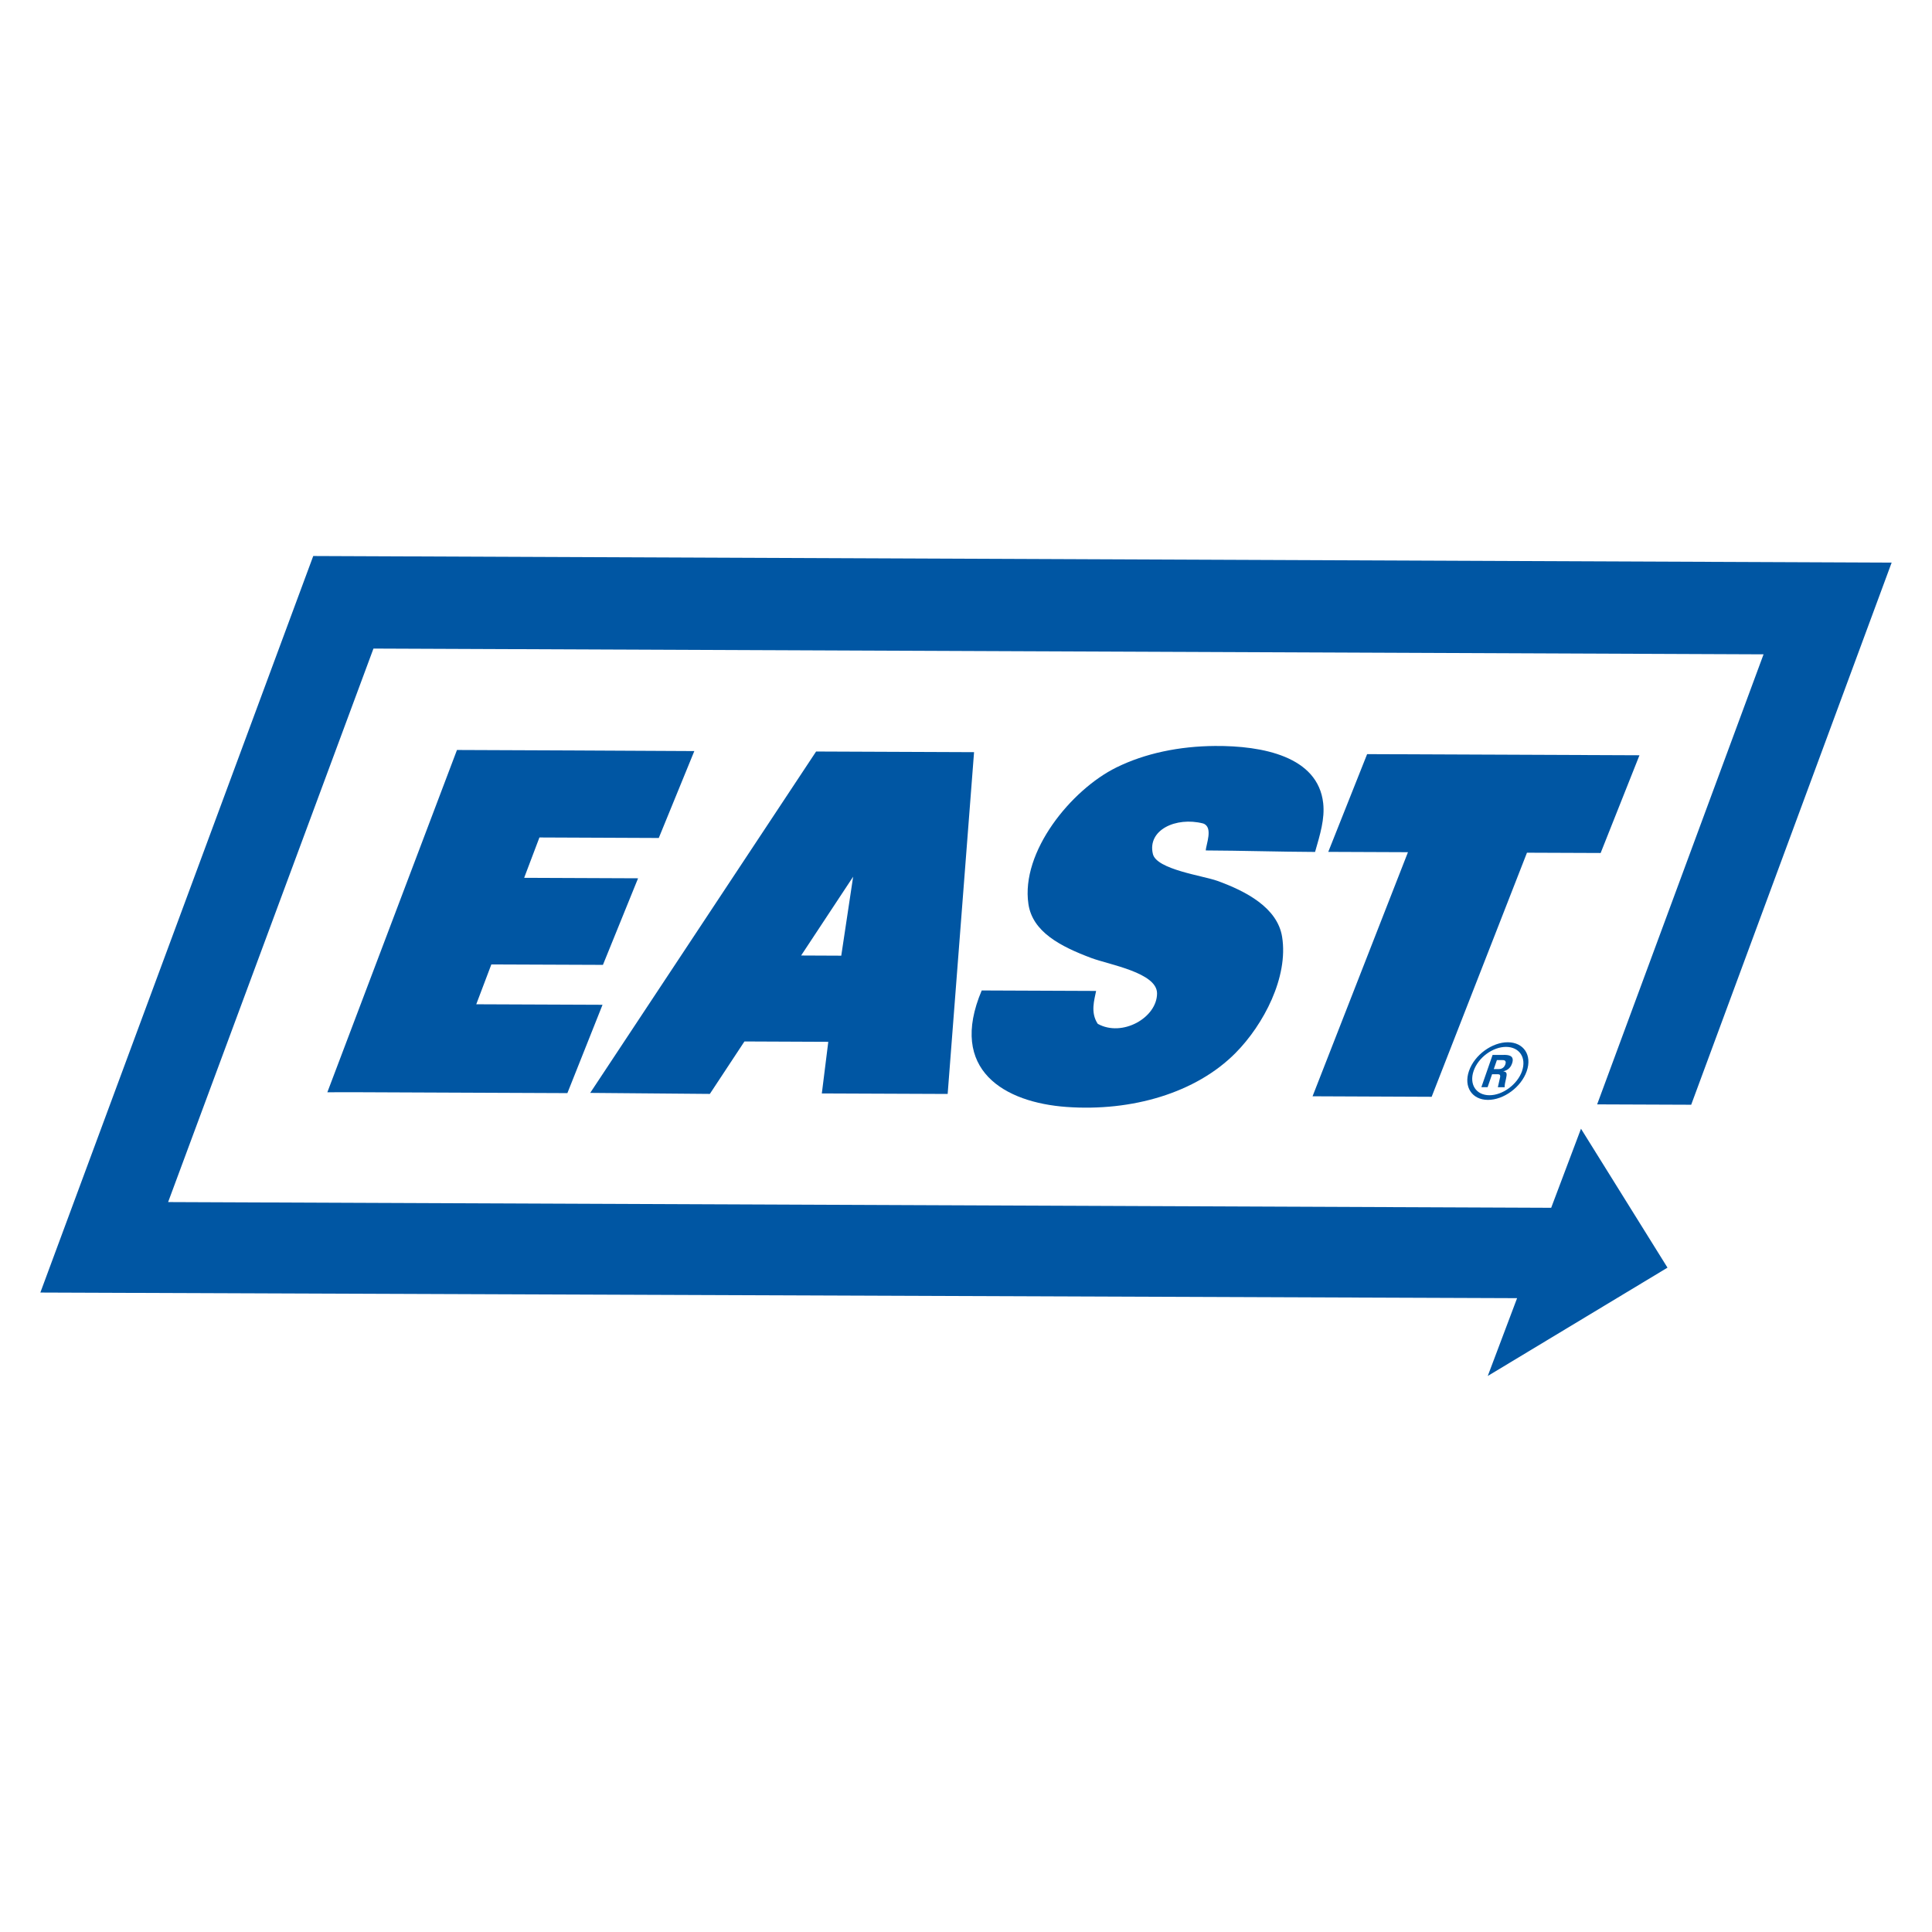
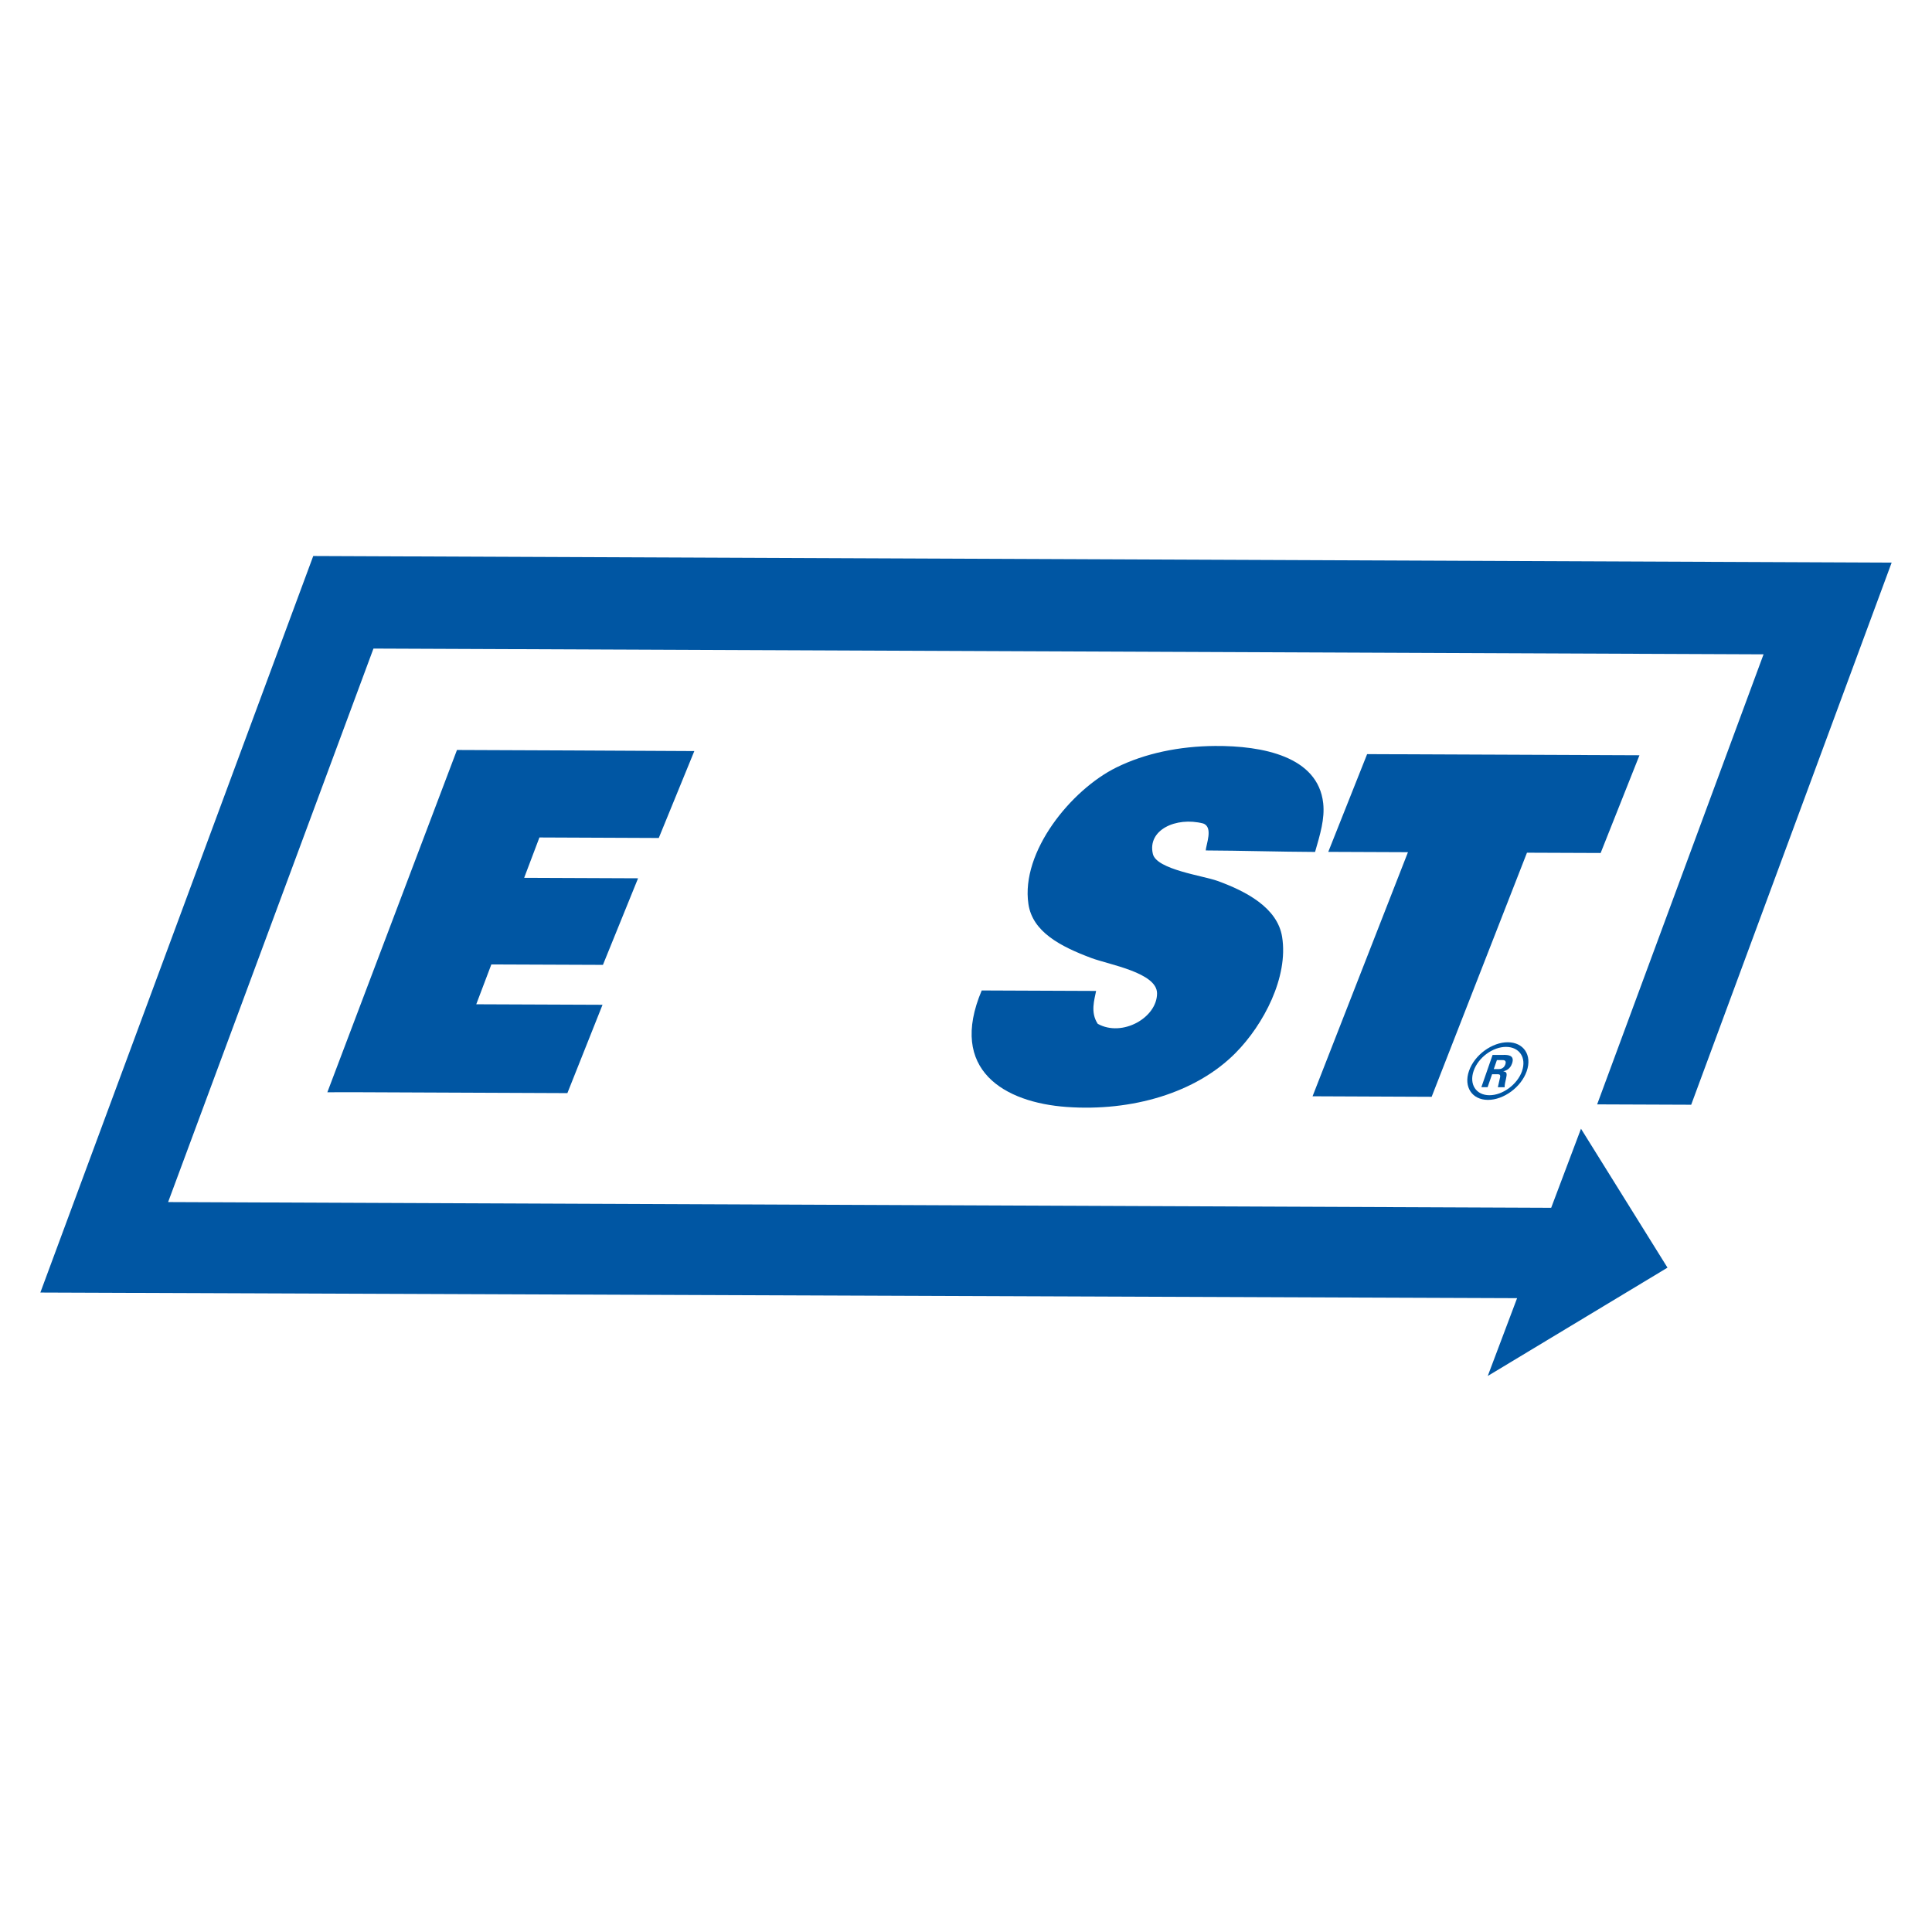
<svg xmlns="http://www.w3.org/2000/svg" id="Layer_2" version="1.1" viewBox="0 0 530 530">
  <defs>
    <style> .st0 { fill: #0056a3; } </style>
  </defs>
  <path class="st0" d="M360.76,233.71c1.39-4.83,2.7-9.09,2.23-13.36-1.42-12.87-16.68-15.8-29.67-15.71-9.8.07-19.18,2-27.08,5.9-12.43,6.14-26.24,23.14-24.12,37.45,1.13,7.64,8.72,11.62,17.29,14.83,4.92,1.83,17.99,4,18,9.69,0,6.68-9.56,12.09-16.27,8.35-2.08-3.12-.9-6.64-.45-9.02-10.62-.04-20.75-.09-31.38-.13-9.28,21.91,6.34,30.75,23.31,31.96,17.83,1.27,35.44-3.8,46.35-14.84,7.68-7.77,14.51-20.79,12.75-31.81-1.28-8.06-10-12.56-17.75-15.37-3.95-1.43-16.67-3.11-17.7-7.37-1.59-6.6,6.34-10.29,13.78-8.38,2.88.98.76,5.85.73,7.4,9.62.04,20.34.37,29.96.41Z" />
  <polygon class="st0" points="180.72 229.88 190.47 206.04 157.02 205.87 125.36 205.74 89.8 299.64 96.26 299.62 155.65 299.87 165.29 275.64 130.65 275.5 134.79 264.57 165.4 264.69 175.04 240.94 143.79 240.81 147.98 229.74 180.72 229.88" />
-   <path class="st0" d="M259.97,300.1l7.24-93.76-43.33-.18-61.97,93.65,32.82.28,9.49-14.39,23,.1-1.77,14.16,34.52.14ZM219.77,262.12l14.27-21.62-3.26,21.67-11-.05Z" />
  <polygon class="st0" points="449.75 207.19 375.04 206.88 364.38 233.69 386.24 233.78 360.07 300.74 392.74 300.88 418.89 233.92 439.1 234 449.75 207.19" />
  <polygon class="st0" points="518.93 154.34 493.13 154.23 85.93 152.53 11.07 354.58 416.18 356.12 408.13 377.47 457.44 347.75 433.71 309.64 425.53 331.33 46.12 329.76 102.45 177.92 483.79 179.5 438.14 302.96 463.94 303.06 518.93 154.34" />
  <path class="st0" d="M413.64,285.92c-4.23-.02-9.11,3.39-10.66,7.87-1.52,4.39.86,7.92,5.18,7.94,4.36.02,9.15-3.52,10.66-7.87,1.55-4.48-.9-7.92-5.18-7.94ZM417.54,293.83c-1.26,3.62-5.28,6.64-8.97,6.62-3.64-.01-5.59-2.99-4.31-6.68,1.29-3.73,5.31-6.6,8.91-6.58,3.65.02,5.64,2.96,4.36,6.64Z" />
  <path class="st0" d="M412.52,289.39h-3.06s-3.08,8.85-3.08,8.85h1.71s1.23-3.55,1.23-3.55h1.55c.63,0,.71.26.66.77-.04.12-.53,2.38-.63,2.8h1.89c-.11-.41.19-1.63.35-2.34.23-1.13.42-1.93-.77-2.01.7-.21,1.87-.54,2.43-2.17.82-2.34-1.24-2.35-2.28-2.36ZM412.94,292.03c-.16.46-.64,1.25-1.77,1.25h-1.39s.86-2.47.86-2.47h1.43c.46,0,1.3,0,.87,1.23Z" />
</svg>